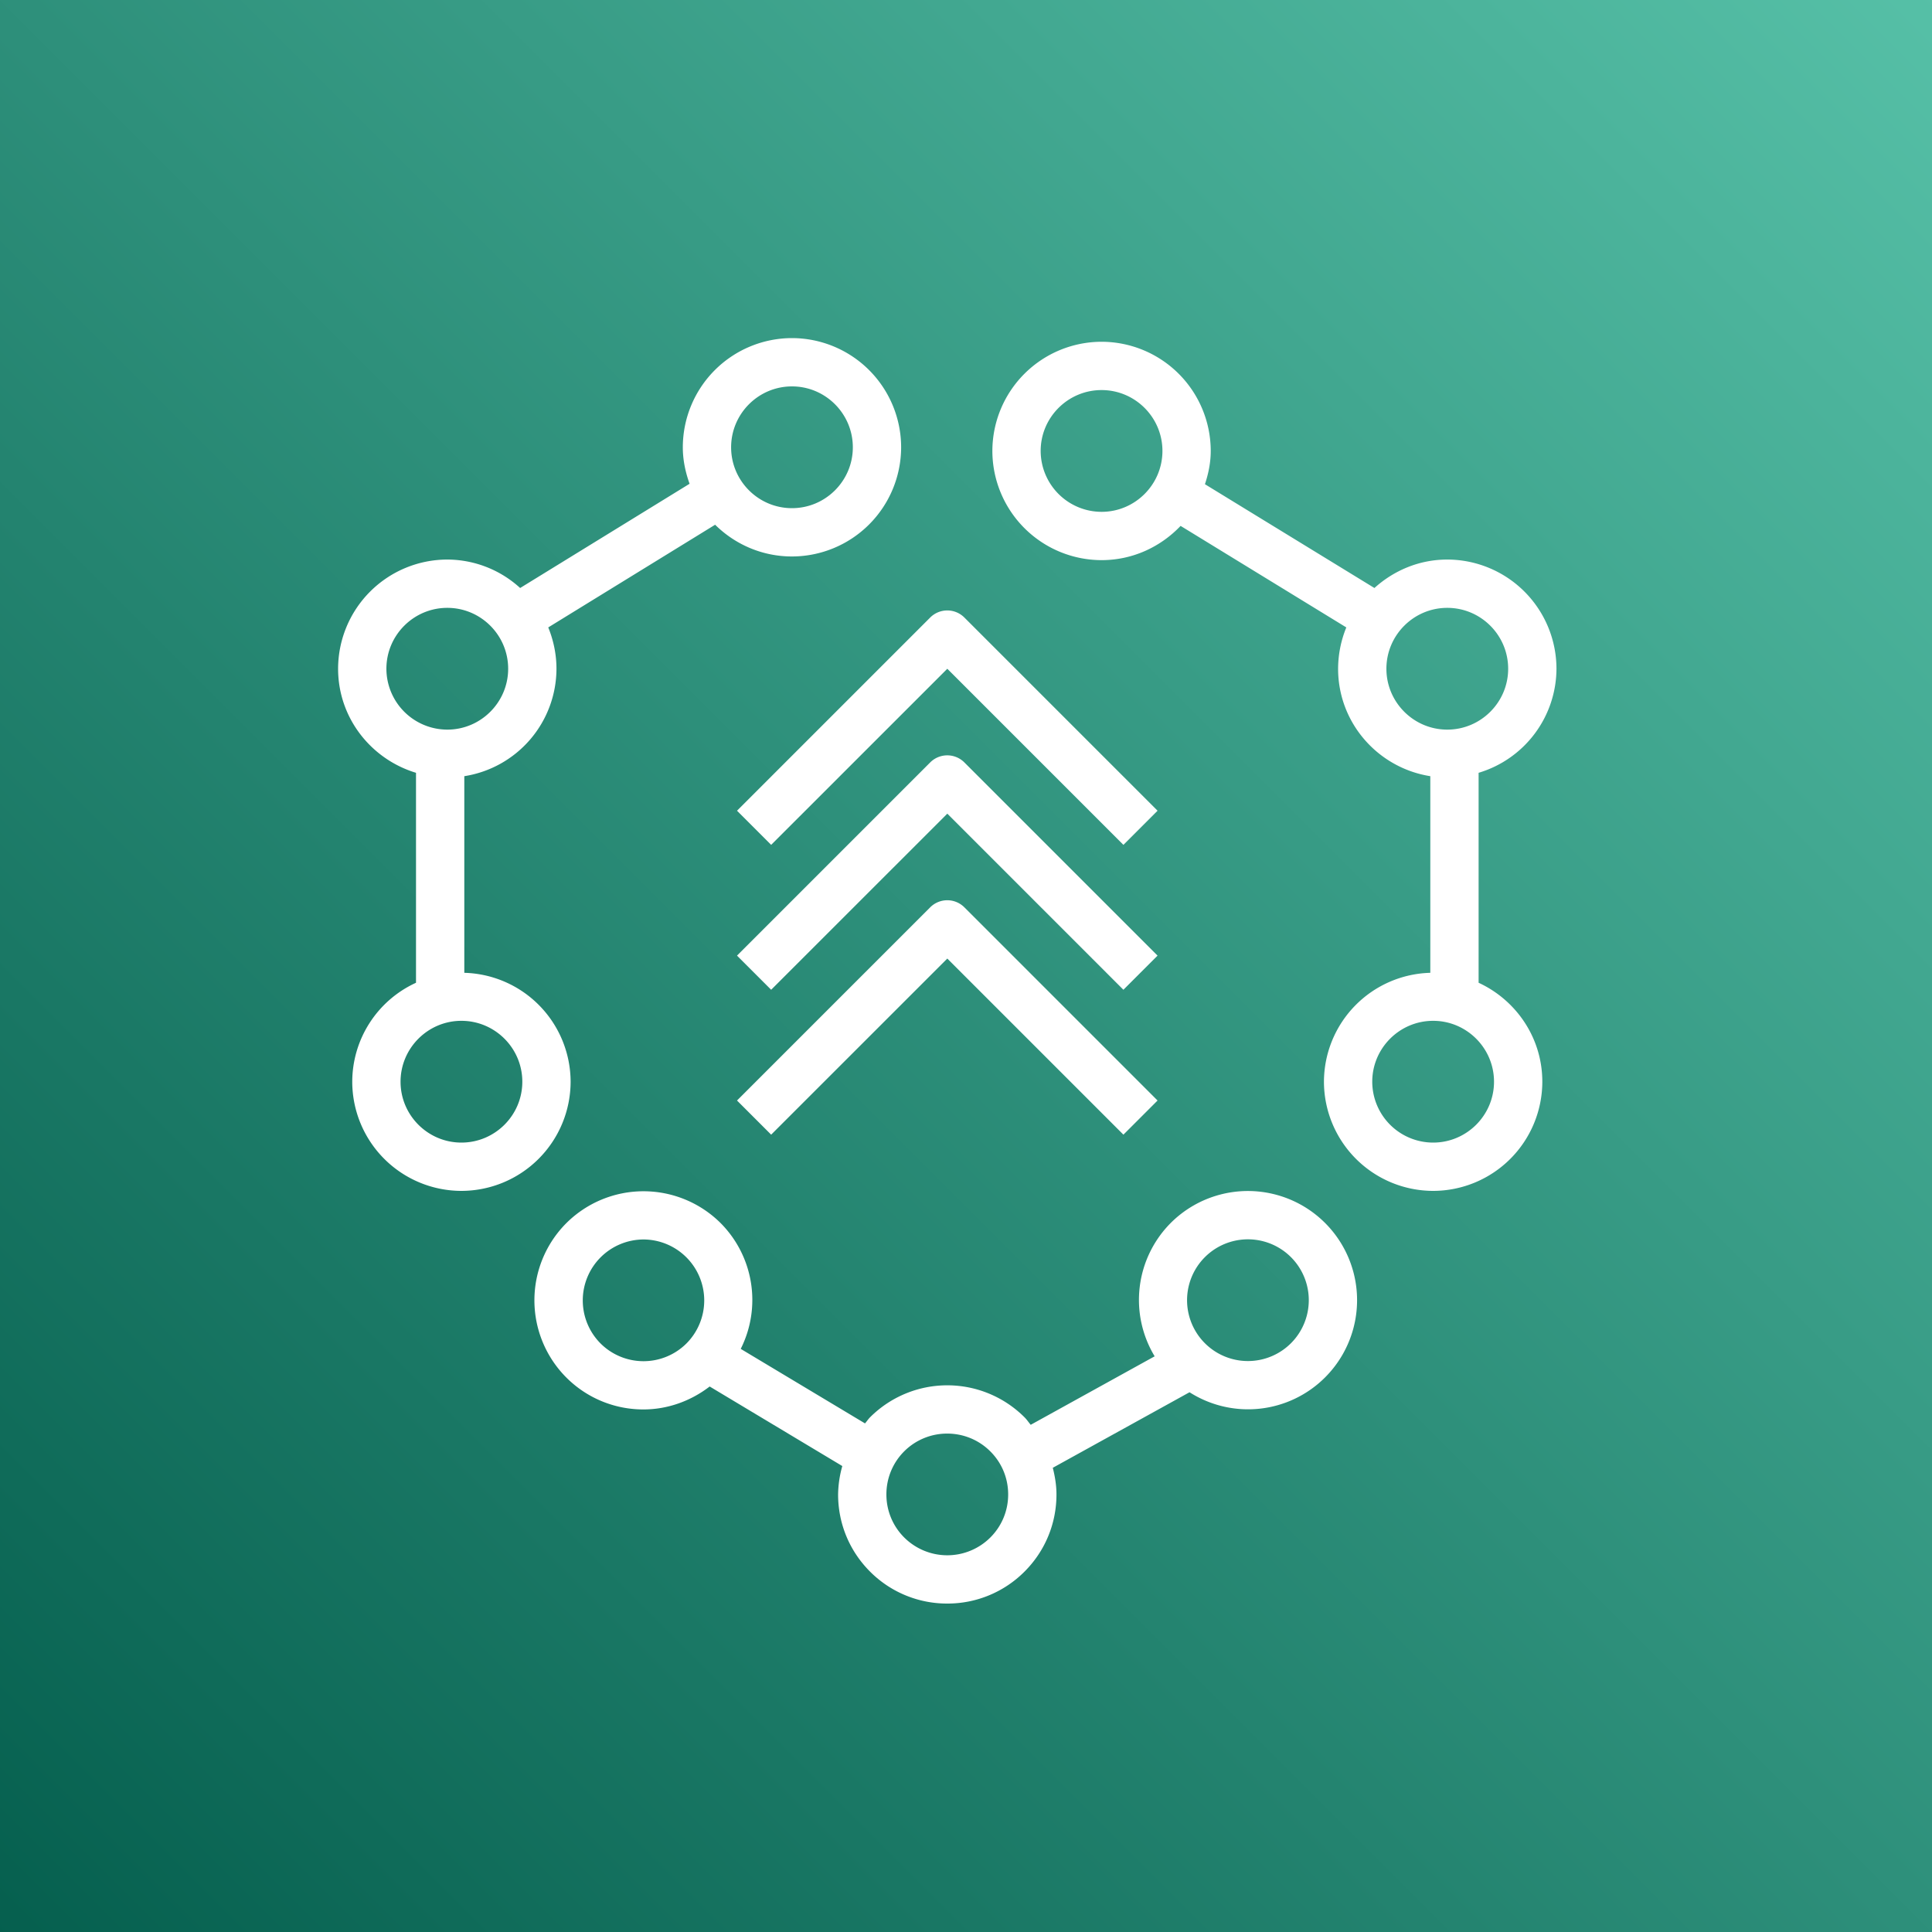
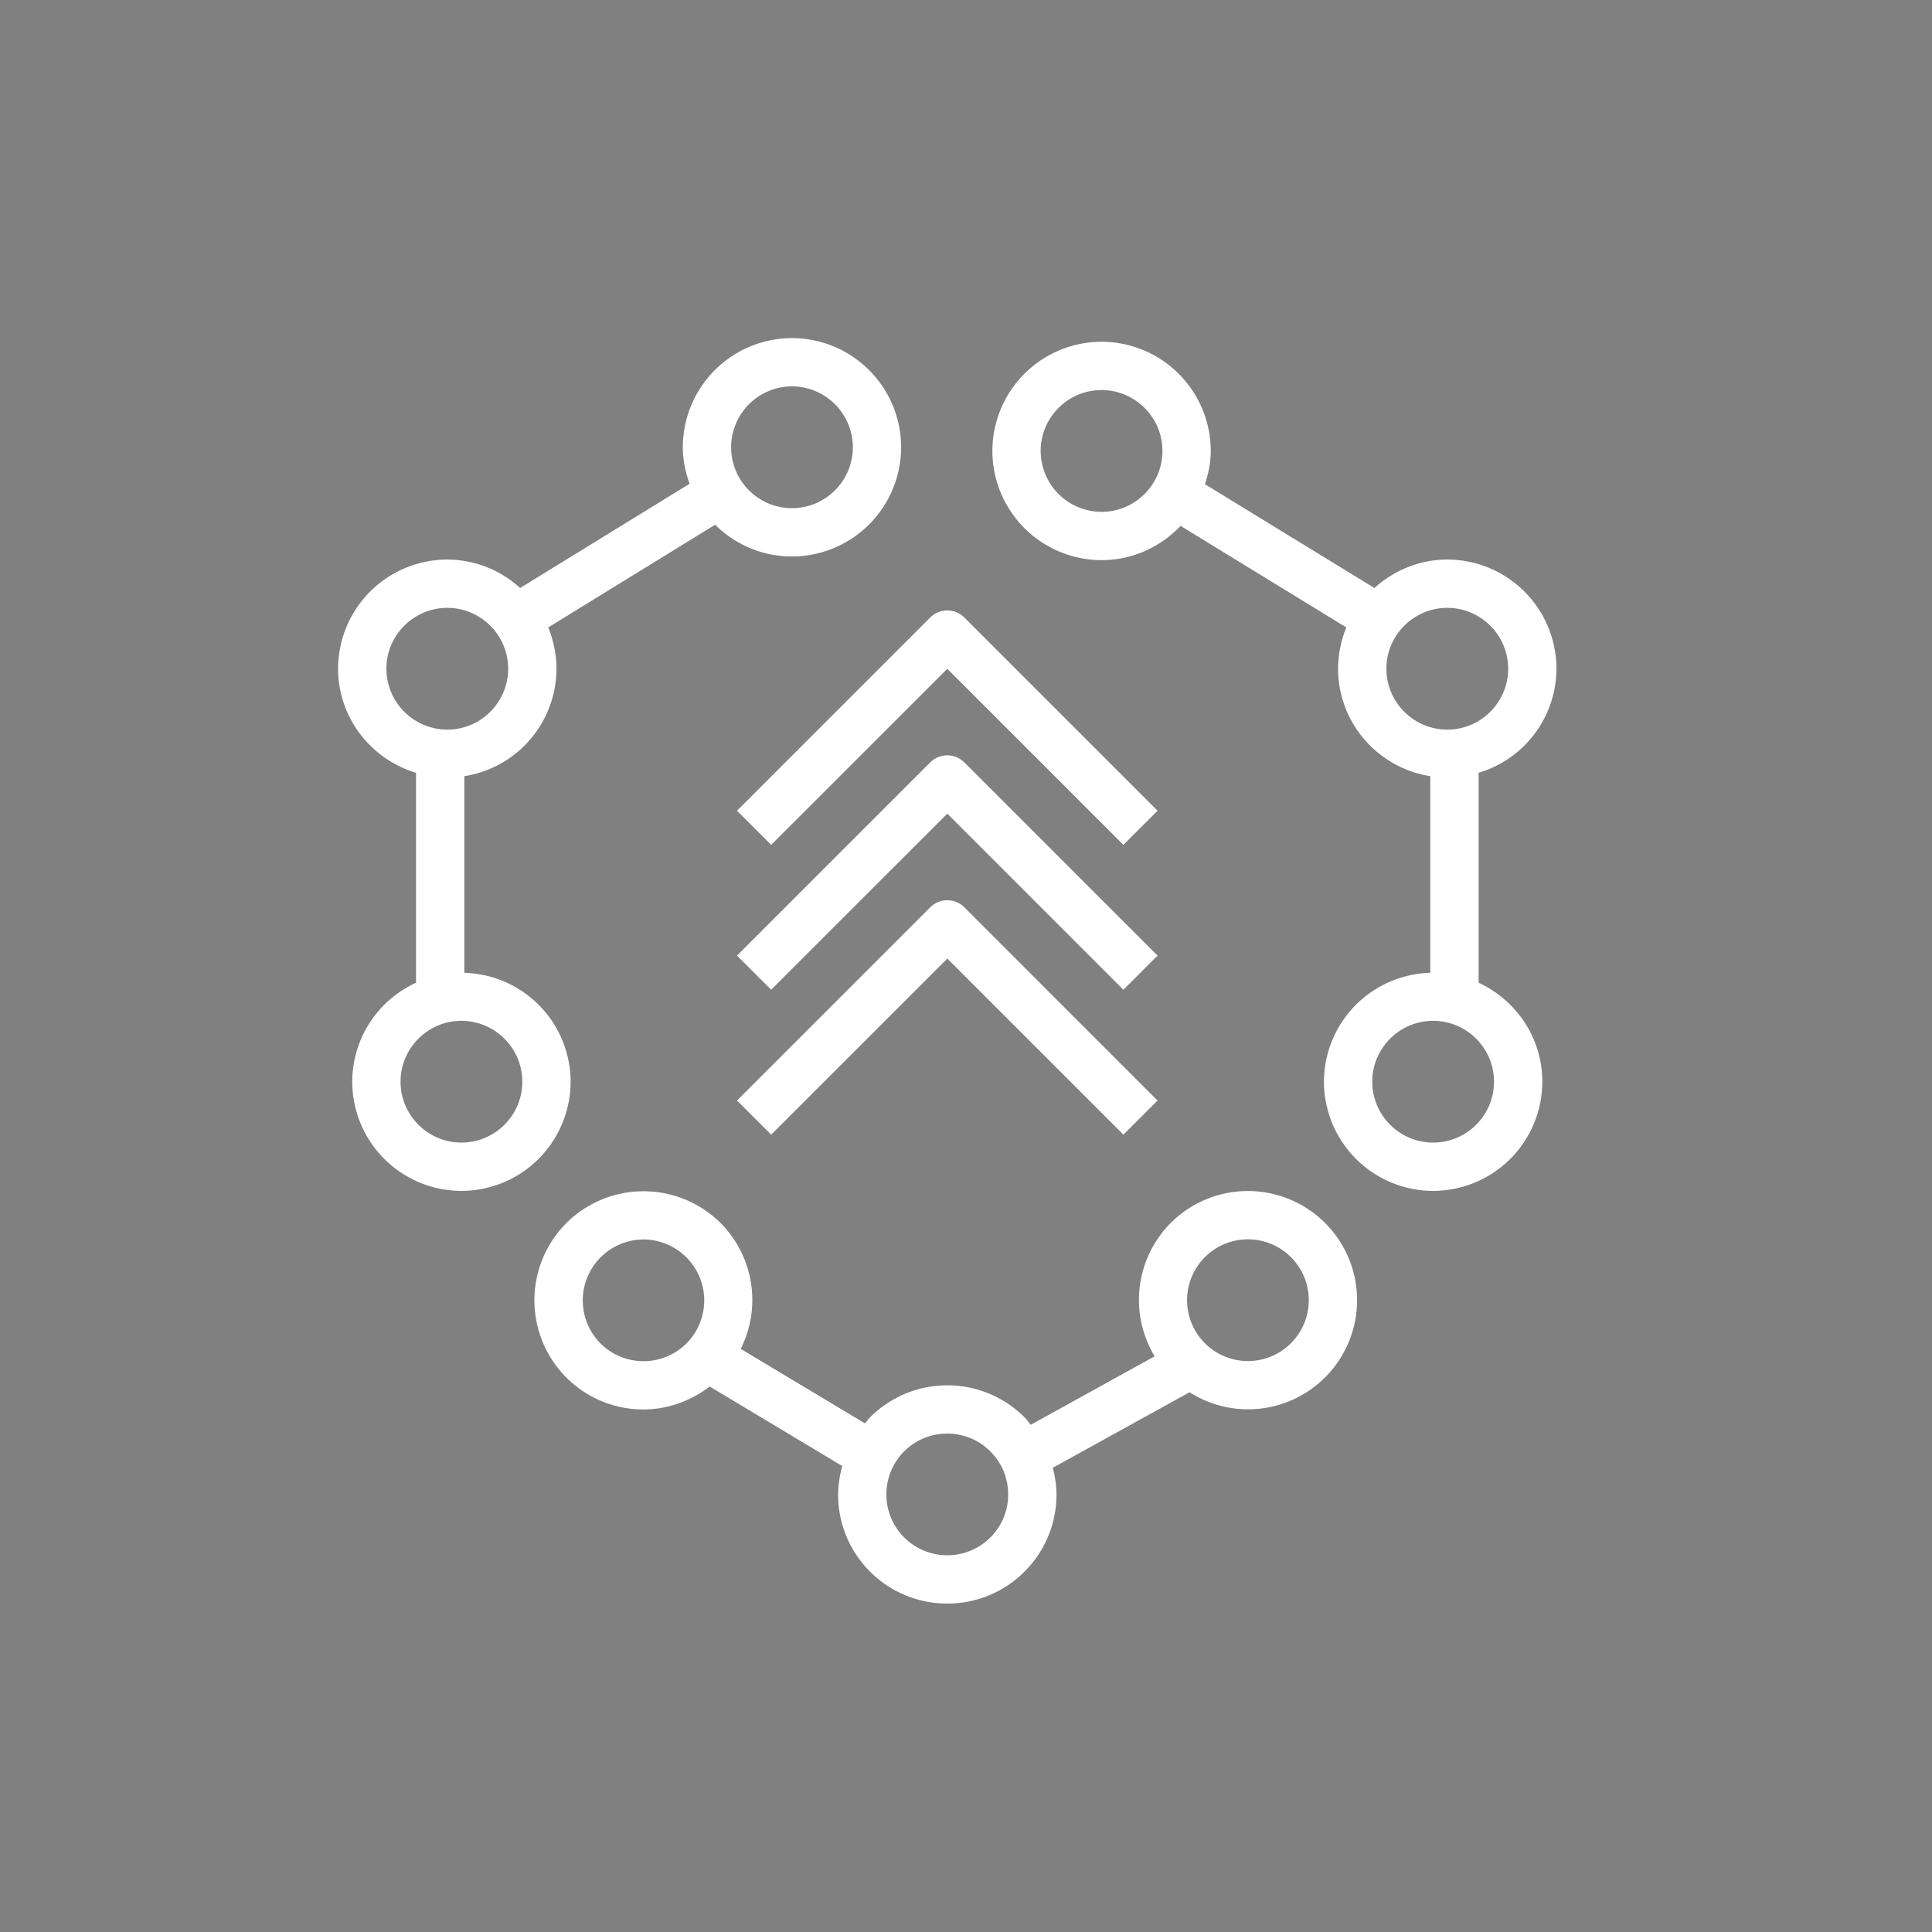
<svg xmlns="http://www.w3.org/2000/svg" width="40" height="40">
  <rect width="100%" height="100%" fill="#808080" stroke="none" />
  <defs>
    <linearGradient x1="0%" y1="100%" x2="100%" y2="0%" id="a">
      <stop stop-color="#055F4E" offset="0%" />
      <stop stop-color="#56C0A7" offset="100%" />
    </linearGradient>
  </defs>
  <g fill="none" fill-rule="evenodd">
-     <path d="M0 0h40v40H0z" fill="url(#a)" />
    <path d="m15.259 16.785 4-4a.5.5 0 0 1 .707 0l4 4-.707.707-3.646-3.646-3.647 3.646-.707-.707Zm4.707 2 4 4-.707.707-3.646-3.646-3.647 3.646-.707-.707 4-4a.5.5 0 0 1 .707 0Zm4 1-.707.707-3.646-3.646-3.647 3.646-.707-.707 4-4a.5.5 0 0 1 .707 0l4 4Zm2.762 8.025a1.26 1.26 0 1 1-1.782-1.782 1.26 1.26 0 0 1 1.782 1.782Zm-6.224 4.022a1.263 1.263 0 0 1-1.783 0 1.253 1.253 0 0 1-.369-.891 1.256 1.256 0 0 1 1.261-1.26c.323 0 .645.123.891.369.238.237.369.554.369.891 0 .336-.131.653-.369.891Zm-8.072-4.019a1.262 1.262 0 0 1 .891-2.151 1.262 1.262 0 0 1 .891 2.151 1.26 1.26 0 0 1-1.782 0Zm11.806-2.492a2.258 2.258 0 0 0-.332 2.76l-2.566 1.418c-.044-.051-.08-.108-.129-.156a2.262 2.262 0 0 0-3.197 0c-.039.039-.068.085-.105.127l-2.573-1.543a2.257 2.257 0 0 0-.415-2.603 2.264 2.264 0 0 0-3.196 0 2.263 2.263 0 0 0 0 3.196 2.25 2.25 0 0 0 1.597.661c.486 0 .967-.165 1.371-.475l2.746 1.647a2.26 2.26 0 0 0-.087.588c0 .603.235 1.171.662 1.598a2.25 2.25 0 0 0 1.599.661 2.25 2.25 0 0 0 1.598-.661c.427-.427.662-.995.662-1.598 0-.19-.031-.373-.076-.552l2.831-1.564a2.255 2.255 0 0 0 2.807-.308 2.26 2.26 0 0 0-3.197-3.196Zm5.434-1.665a1.262 1.262 0 0 1-1.261-1.26c0-.695.566-1.261 1.261-1.261.694 0 1.26.566 1.26 1.261s-.566 1.26-1.26 1.26Zm-.968-9.81c0-.696.566-1.261 1.26-1.261.695 0 1.261.565 1.261 1.261 0 .694-.566 1.26-1.261 1.26-.694 0-1.26-.566-1.26-1.26Zm-5.897-3.249a1.263 1.263 0 0 1-1.261-1.261c0-.695.566-1.26 1.261-1.26.694 0 1.26.565 1.26 1.26 0 .695-.566 1.261-1.26 1.261Zm7.806 9.75V16a2.258 2.258 0 0 0 1.612-2.154 2.264 2.264 0 0 0-2.261-2.261c-.582 0-1.107.227-1.508.589l-3.509-2.149c.072-.218.12-.447.12-.689a2.263 2.263 0 0 0-2.26-2.26 2.264 2.264 0 0 0-2.261 2.26 2.264 2.264 0 0 0 2.261 2.261c.644 0 1.223-.275 1.636-.709l3.431 2.102a2.28 2.28 0 0 0-.17.856c0 1.125.83 2.054 1.909 2.224v4.071a2.262 2.262 0 0 0-2.202 2.255 2.264 2.264 0 0 0 2.261 2.26 2.263 2.263 0 0 0 2.26-2.26c0-.91-.543-1.691-1.319-2.049Zm-21.06 3.309c-.694 0-1.26-.565-1.26-1.26 0-.695.566-1.261 1.26-1.261.695 0 1.261.566 1.261 1.261s-.566 1.26-1.261 1.26ZM8 13.846c0-.696.566-1.261 1.261-1.261.694 0 1.26.565 1.26 1.261 0 .694-.566 1.26-1.26 1.26A1.263 1.263 0 0 1 8 13.846ZM16.397 8c.695 0 1.26.566 1.26 1.261 0 .694-.565 1.26-1.26 1.26-.695 0-1.26-.566-1.26-1.26 0-.695.565-1.261 1.26-1.261Zm-4.583 14.396a2.262 2.262 0 0 0-2.201-2.255V16.07a2.257 2.257 0 0 0 1.908-2.224c0-.303-.063-.592-.17-.856l3.455-2.126c.409.405.971.657 1.591.657a2.263 2.263 0 0 0 2.26-2.26A2.263 2.263 0 0 0 16.397 7a2.263 2.263 0 0 0-2.26 2.261c0 .266.055.518.14.755l-3.508 2.158a2.243 2.243 0 0 0-1.508-.589A2.264 2.264 0 0 0 7 13.846c0 1.019.684 1.873 1.613 2.154v4.347a2.258 2.258 0 0 0-1.32 2.049 2.263 2.263 0 0 0 2.26 2.26 2.264 2.264 0 0 0 2.261-2.26Z" fill="#FFF" />
  </g>
</svg>